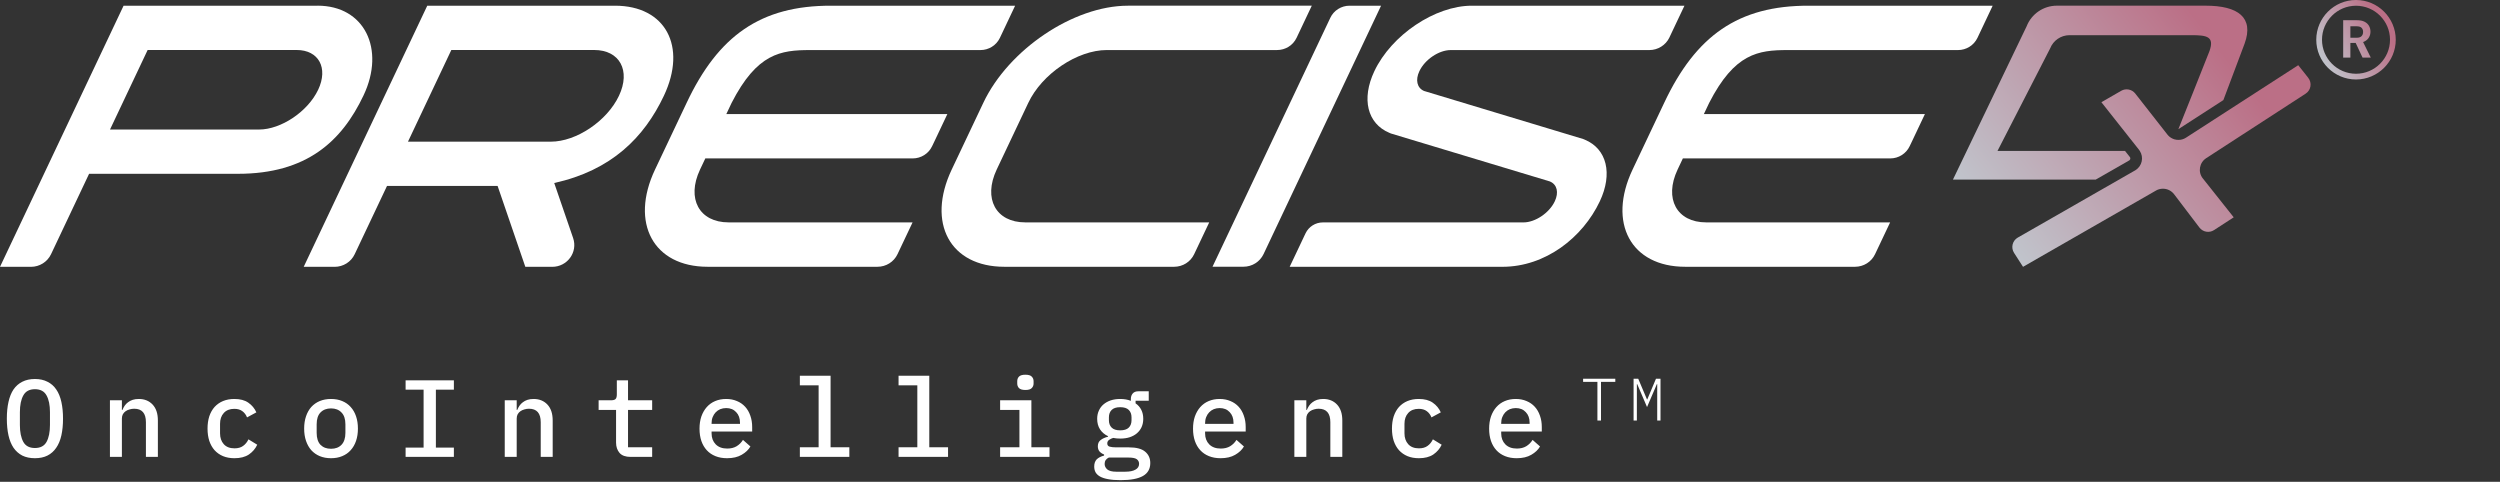
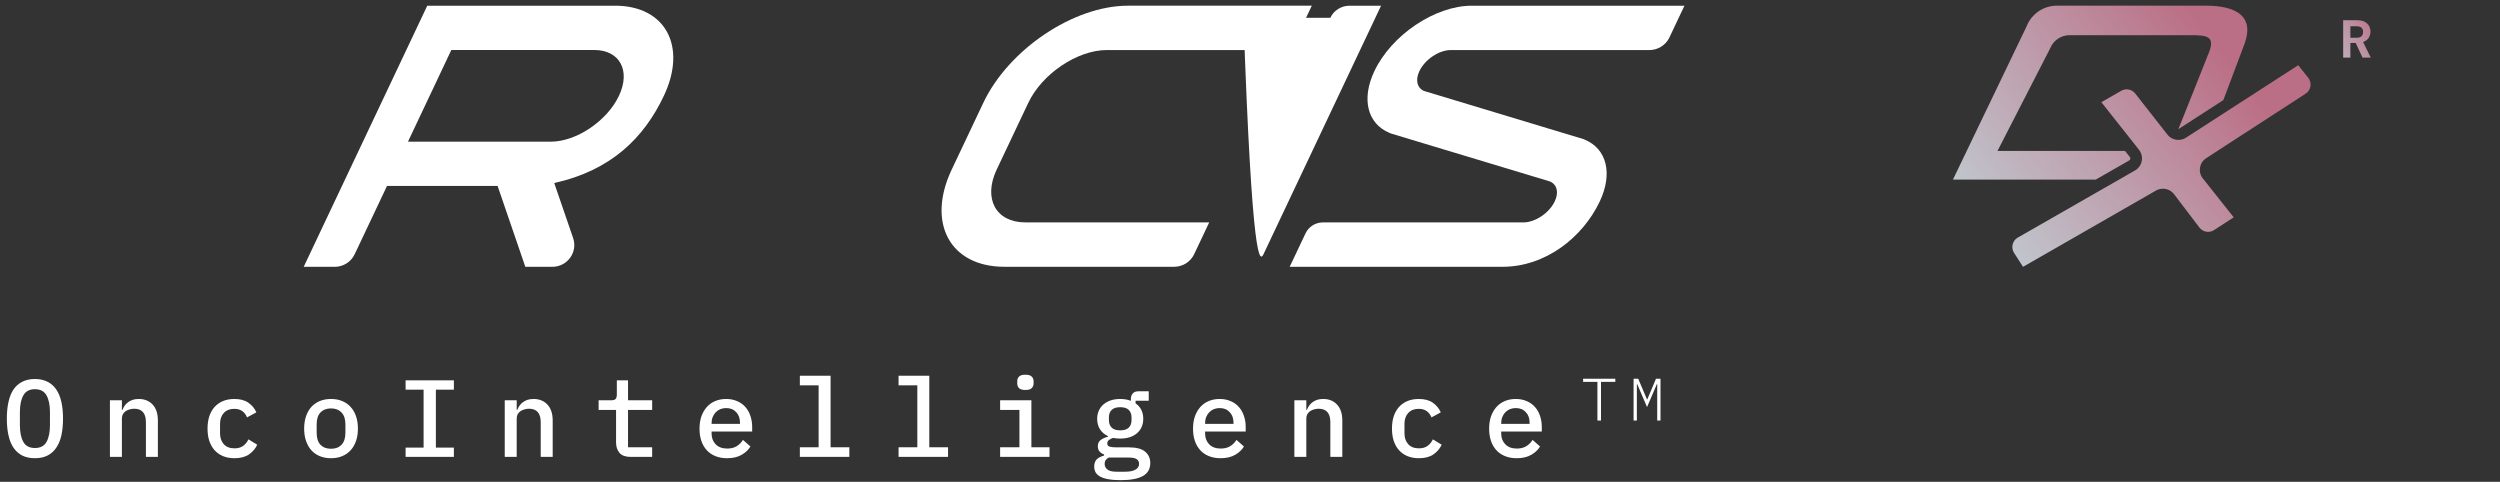
<svg xmlns="http://www.w3.org/2000/svg" width="550" height="106" viewBox="0 0 550 106" fill="none">
  <rect x="0" y="0" width="550" height="106" fill="#333333" stroke="none" />
-   <path d="M69.874 1.255H27.188L0 58.702H6.812C8.709 58.702 10.419 57.622 11.224 55.934L19.6 38.235H52.375C67.416 38.235 75.185 31.133 79.995 20.955C84.805 10.789 80.194 1.249 69.874 1.249V1.255ZM69.996 19.742C67.726 24.541 61.842 28.498 56.974 28.498H24.2L32.483 10.998H65.257C70.125 10.998 72.261 14.955 69.996 19.748V19.742Z" fill="white" />
  <path d="M135.323 1.255H93.998L66.815 58.702H73.627C75.512 58.702 77.234 57.622 78.028 55.934L85.143 40.905H109.472L115.571 58.702H121.484C124.811 58.702 127.152 55.487 126.089 52.377L121.928 40.261C134.506 37.487 141.709 30.257 146.052 21.077C151.217 10.174 146.39 1.255 135.317 1.255H135.323ZM136.17 21.077C133.549 26.624 126.796 31.168 121.175 31.168H89.754L99.292 10.998H130.712C136.345 10.998 138.796 15.535 136.17 21.077Z" fill="white" />
  <path d="M248.133 1.255C236.197 1.255 221.879 10.876 216.322 22.638L209.37 37.313C203.814 49.069 209.026 58.69 220.951 58.69H258.313C260.198 58.69 261.92 57.611 262.714 55.922L266.029 48.924H225.568C219.083 48.924 216.252 43.702 219.27 37.307L226.222 22.632C229.239 16.237 237.02 11.009 243.505 11.009H280.966C282.799 11.009 284.462 9.965 285.245 8.328L288.595 1.249H248.133V1.255Z" fill="white" />
-   <path d="M296.901 1.255C295.086 1.255 293.434 2.293 292.669 3.918L266.753 58.678H273.565C275.462 58.678 277.172 57.599 277.978 55.91L303.835 1.255H296.901Z" fill="white" />
+   <path d="M296.901 1.255C295.086 1.255 293.434 2.293 292.669 3.918H273.565C275.462 58.678 277.172 57.599 277.978 55.91L303.835 1.255H296.901Z" fill="white" />
  <path d="M323.786 1.255C315.719 1.255 306.117 7.707 302.359 15.657C299.475 21.75 300.8 27.187 305.662 29.224L306.007 29.369L340.958 39.912L341.022 39.941C342.563 40.609 342.972 42.349 342.05 44.293C340.841 46.852 337.748 48.93 335.156 48.93H291.029C289.401 48.93 287.918 49.87 287.223 51.326L286.937 51.924L285.145 55.713L283.727 58.696H330.528C340.007 58.696 348.196 52.249 351.955 44.299C354.838 38.201 353.519 32.763 348.651 30.727L348.307 30.587L313.355 20.032L313.285 20.009C311.744 19.342 311.342 17.589 312.264 15.657C313.472 13.092 316.566 11.015 319.157 11.015H362.858C364.744 11.015 366.465 9.936 367.271 8.247L367.37 8.032L369.162 4.243L370.581 1.255H323.78H323.786Z" fill="white" />
-   <path d="M397.932 1.255C382.4 1.214 373.079 7.87 366.115 22.638L359.163 37.313C353.607 49.069 358.819 58.69 370.744 58.69H408.112C409.997 58.69 411.719 57.611 412.513 55.922L415.828 48.924H375.367C368.882 48.924 366.051 43.702 369.069 37.307L370.23 34.852H415.852C417.684 34.852 419.348 33.808 420.124 32.166L420.69 30.988L423.481 25.092H374.853L376.015 22.638C381.612 11.723 386.813 11.015 393.298 11.015H430.759C432.592 11.015 434.255 9.97 435.038 8.334L438.388 1.255H397.926H397.932Z" fill="white" />
-   <path d="M182.871 1.255C167.339 1.214 158.017 7.87 151.054 22.638L144.102 37.313C138.545 49.069 143.758 58.69 155.682 58.69H193.05C194.936 58.69 196.658 57.611 197.451 55.922L200.767 48.924H160.305C153.82 48.924 150.99 43.702 154.007 37.307L155.169 34.852H200.79C202.623 34.852 204.287 33.808 205.063 32.166L205.629 30.988L208.419 25.092H159.792L160.953 22.638C166.551 11.723 171.751 11.015 178.236 11.015H215.698C217.531 11.015 219.194 9.97 219.976 8.334L223.327 1.255H182.865H182.871Z" fill="white" />
  <path d="M479.684 30.75C479.965 30.715 480.239 30.628 480.514 30.512C480.239 30.634 479.965 30.709 479.684 30.75ZM478.422 30.669C478.492 30.686 478.556 30.704 478.638 30.709C478.568 30.704 478.504 30.686 478.434 30.657C478.434 30.657 478.434 30.657 478.422 30.663V30.669ZM452.511 1.249C449.572 1.249 446.931 3.054 445.861 5.782L429.645 39.514H461.055L468.465 35.271C468.599 35.178 468.646 35.039 468.663 34.946C468.681 34.842 468.681 34.691 468.564 34.54L467.512 33.211H439.445L451.027 10.657C451.717 8.898 453.411 7.738 455.31 7.738H482.168C485.516 7.738 487.193 8.045 486.106 11.185C485.762 12.131 479.264 28.359 479.24 28.417L489.139 22.021C489.139 22.021 493.119 11.446 493.814 9.595C495.895 3.878 492.435 1.249 485.23 1.249H452.511Z" fill="url(#paint0_linear_65_2)" />
  <path d="M484.628 39.258L491.418 47.808L487.094 50.617C486.036 51.307 484.634 51.058 483.868 50.054L478.305 42.735C478.153 42.532 477.978 42.352 477.791 42.207C477.417 41.899 476.985 41.696 476.535 41.592C476.313 41.539 476.079 41.516 475.845 41.516C475.278 41.516 474.7 41.667 474.197 41.992L445.067 58.702L443.091 55.631C442.355 54.482 442.723 52.95 443.91 52.271L469.826 37.43C471.269 36.513 471.673 34.604 470.755 33.205C470.703 33.118 470.644 33.037 470.586 32.956L462.305 22.485L466.659 19.978C467.693 19.38 469.02 19.636 469.756 20.576L476.827 29.601C476.979 29.798 477.148 29.961 477.329 30.112C477.516 30.257 477.715 30.373 477.925 30.477C478.013 30.512 478.089 30.547 478.171 30.582C478.258 30.617 478.334 30.651 478.416 30.669C478.486 30.686 478.551 30.704 478.632 30.709C478.703 30.727 478.767 30.744 478.837 30.75C478.971 30.767 479.112 30.773 479.258 30.773C479.392 30.773 479.538 30.767 479.684 30.75C479.965 30.715 480.239 30.628 480.514 30.512C480.649 30.454 480.777 30.379 480.906 30.297L505.613 14.342L507.816 17.123C508.686 18.231 508.423 19.839 507.243 20.605L485.394 34.778C483.857 35.747 483.494 37.842 484.622 39.258H484.628Z" fill="url(#paint1_linear_65_2)" />
-   <path d="M518.322 17.486C513.502 17.486 509.579 13.563 509.579 8.743C509.579 3.923 513.502 0 518.322 0C523.142 0 527.065 3.923 527.065 8.743C527.065 13.563 523.142 17.486 518.322 17.486ZM518.322 1.262C514.196 1.262 510.841 4.617 510.841 8.743C510.841 12.869 514.196 16.224 518.322 16.224C522.448 16.224 525.803 12.869 525.803 8.743C525.803 4.617 522.448 1.262 518.322 1.262Z" fill="url(#paint2_linear_65_2)" />
  <path d="M515.5 12.678V4.449H518.579C519.237 4.449 519.781 4.563 520.218 4.79C520.655 5.017 520.977 5.322 521.187 5.699C521.396 6.082 521.504 6.5 521.504 6.961C521.504 7.421 521.402 7.81 521.193 8.187C520.983 8.569 520.667 8.874 520.23 9.102C519.793 9.335 519.237 9.448 518.556 9.448H517.084V12.672H515.5V12.678ZM517.084 8.306H518.472C518.956 8.306 519.315 8.187 519.542 7.953C519.77 7.72 519.883 7.409 519.883 7.026C519.883 6.644 519.77 6.339 519.548 6.118C519.327 5.896 518.968 5.783 518.472 5.783H517.084V8.312V8.306ZM519.764 12.678L518.071 9.06H519.787L521.575 12.678H519.764Z" fill="url(#paint3_linear_65_2)" />
  <path d="M7.684 100.807C6.622 100.807 5.697 100.614 4.908 100.228C4.136 99.826 3.492 99.254 2.977 98.514C2.479 97.774 2.108 96.865 1.867 95.787C1.626 94.709 1.505 93.478 1.505 92.094C1.505 90.726 1.626 89.503 1.867 88.425C2.108 87.33 2.479 86.413 2.977 85.673C3.492 84.933 4.136 84.37 4.908 83.983C5.697 83.581 6.622 83.38 7.684 83.38C8.746 83.38 9.664 83.581 10.436 83.983C11.225 84.37 11.868 84.933 12.367 85.673C12.882 86.413 13.26 87.33 13.502 88.425C13.743 89.503 13.864 90.726 13.864 92.094C13.864 93.478 13.743 94.709 13.502 95.787C13.26 96.865 12.882 97.774 12.367 98.514C11.868 99.254 11.225 99.826 10.436 100.228C9.664 100.614 8.746 100.807 7.684 100.807ZM7.684 98.562C8.891 98.562 9.744 98.112 10.243 97.211C10.742 96.294 10.991 95.055 10.991 93.494V90.669C10.991 89.125 10.742 87.902 10.243 87.001C9.744 86.083 8.891 85.625 7.684 85.625C6.477 85.625 5.625 86.083 5.126 87.001C4.627 87.902 4.377 89.125 4.377 90.669V93.518C4.377 95.062 4.627 96.294 5.126 97.211C5.625 98.112 6.477 98.562 7.684 98.562ZM24.185 100.518V88.063H26.816V90.187H26.937C27.066 89.865 27.226 89.559 27.419 89.269C27.629 88.964 27.878 88.706 28.168 88.497C28.457 88.272 28.795 88.095 29.182 87.966C29.568 87.837 30.018 87.773 30.533 87.773C31.788 87.773 32.802 88.183 33.575 89.004C34.347 89.825 34.733 90.991 34.733 92.504V100.518H32.102V92.89C32.102 90.911 31.241 89.921 29.52 89.921C29.182 89.921 28.852 89.969 28.53 90.066C28.208 90.147 27.918 90.275 27.661 90.452C27.403 90.629 27.194 90.855 27.033 91.128C26.889 91.402 26.816 91.715 26.816 92.07V100.518H24.185ZM51.572 100.807C50.639 100.807 49.802 100.654 49.062 100.349C48.337 100.043 47.718 99.609 47.203 99.045C46.704 98.482 46.318 97.798 46.044 96.994C45.787 96.189 45.658 95.288 45.658 94.29C45.658 93.292 45.787 92.391 46.044 91.587C46.318 90.782 46.704 90.098 47.203 89.535C47.718 88.972 48.337 88.537 49.062 88.232C49.802 87.926 50.631 87.773 51.548 87.773C52.835 87.773 53.865 88.046 54.637 88.594C55.426 89.141 56.013 89.849 56.4 90.718L54.348 91.828C54.123 91.249 53.776 90.79 53.31 90.452C52.859 90.114 52.272 89.945 51.548 89.945C50.55 89.945 49.778 90.251 49.231 90.863C48.684 91.458 48.41 92.254 48.41 93.252V95.328C48.41 96.31 48.684 97.106 49.231 97.718C49.778 98.329 50.566 98.635 51.596 98.635C52.368 98.635 52.996 98.458 53.479 98.104C53.978 97.75 54.372 97.267 54.662 96.656L56.593 97.838C56.19 98.707 55.579 99.423 54.758 99.987C53.937 100.534 52.875 100.807 51.572 100.807ZM72.828 100.807C71.911 100.807 71.082 100.654 70.342 100.349C69.618 100.043 68.998 99.609 68.483 99.045C67.984 98.482 67.598 97.798 67.324 96.994C67.051 96.189 66.914 95.288 66.914 94.29C66.914 93.292 67.051 92.391 67.324 91.587C67.598 90.782 67.984 90.098 68.483 89.535C68.998 88.972 69.618 88.537 70.342 88.232C71.082 87.926 71.911 87.773 72.828 87.773C73.745 87.773 74.566 87.926 75.29 88.232C76.03 88.537 76.65 88.972 77.148 89.535C77.663 90.098 78.058 90.782 78.331 91.587C78.605 92.391 78.742 93.292 78.742 94.29C78.742 95.288 78.605 96.189 78.331 96.994C78.058 97.798 77.663 98.482 77.148 99.045C76.65 99.609 76.03 100.043 75.29 100.349C74.566 100.654 73.745 100.807 72.828 100.807ZM72.828 98.731C73.793 98.731 74.558 98.442 75.121 97.862C75.7 97.267 75.99 96.39 75.99 95.231V93.349C75.99 92.19 75.7 91.321 75.121 90.742C74.558 90.147 73.793 89.849 72.828 89.849C71.862 89.849 71.09 90.147 70.511 90.742C69.947 91.321 69.666 92.19 69.666 93.349V95.231C69.666 96.39 69.947 97.267 70.511 97.862C71.09 98.442 71.862 98.731 72.828 98.731ZM89.232 100.518V98.466H93.191V85.721H89.232V83.669H99.853V85.721H95.894V98.466H99.853V100.518H89.232ZM111.043 100.518V88.063H113.674V90.187H113.795C113.924 89.865 114.085 89.559 114.278 89.269C114.487 88.964 114.736 88.706 115.026 88.497C115.316 88.272 115.653 88.095 116.04 87.966C116.426 87.837 116.876 87.773 117.391 87.773C118.647 87.773 119.66 88.183 120.433 89.004C121.205 89.825 121.591 90.991 121.591 92.504V100.518H118.96V92.89C118.96 90.911 118.099 89.921 116.378 89.921C116.04 89.921 115.71 89.969 115.388 90.066C115.066 90.147 114.776 90.275 114.519 90.452C114.262 90.629 114.052 90.855 113.891 91.128C113.747 91.402 113.674 91.715 113.674 92.07V100.518H111.043ZM138.72 100.518C137.625 100.518 136.821 100.228 136.306 99.649C135.791 99.053 135.534 98.289 135.534 97.356V90.187H131.696V88.063H134.423C134.89 88.063 135.22 87.974 135.413 87.797C135.606 87.604 135.702 87.266 135.702 86.783V83.669H138.165V88.063H143.475V90.187H138.165V98.394H143.475V100.518H138.72ZM159.951 100.807C159.002 100.807 158.149 100.654 157.393 100.349C156.637 100.043 156.001 99.609 155.486 99.045C154.971 98.482 154.577 97.806 154.303 97.018C154.03 96.213 153.893 95.312 153.893 94.314C153.893 93.317 154.03 92.415 154.303 91.611C154.593 90.806 154.987 90.122 155.486 89.559C156.001 88.98 156.62 88.537 157.345 88.232C158.069 87.926 158.873 87.773 159.758 87.773C160.627 87.773 161.416 87.926 162.124 88.232C162.832 88.521 163.435 88.94 163.934 89.487C164.433 90.034 164.811 90.686 165.069 91.442C165.342 92.198 165.479 93.035 165.479 93.952V94.942H156.548V95.352C156.548 96.334 156.854 97.138 157.465 97.766C158.077 98.377 158.922 98.683 160 98.683C160.804 98.683 161.488 98.514 162.051 98.176C162.631 97.822 163.097 97.356 163.451 96.776L165.093 98.225C164.674 98.949 164.031 99.56 163.162 100.059C162.309 100.558 161.239 100.807 159.951 100.807ZM159.758 89.776C159.292 89.776 158.857 89.857 158.455 90.018C158.069 90.179 157.731 90.412 157.441 90.718C157.168 91.007 156.95 91.353 156.789 91.756C156.628 92.158 156.548 92.6 156.548 93.083V93.252H162.8V93.011C162.8 92.029 162.518 91.249 161.955 90.669C161.408 90.074 160.676 89.776 159.758 89.776ZM175.969 98.394H180.097V84.78H175.969V82.656H182.728V98.394H186.856V100.518H175.969V98.394ZM197.684 98.394H201.812V84.78H197.684V82.656H204.443V98.394H208.57V100.518H197.684V98.394ZM225.602 85.794C224.926 85.794 224.451 85.657 224.178 85.383C223.92 85.11 223.792 84.772 223.792 84.37V83.863C223.792 83.46 223.92 83.122 224.178 82.849C224.451 82.575 224.918 82.439 225.578 82.439C226.254 82.439 226.72 82.575 226.978 82.849C227.251 83.122 227.388 83.46 227.388 83.863V84.37C227.388 84.772 227.251 85.11 226.978 85.383C226.72 85.657 226.262 85.794 225.602 85.794ZM220.026 98.394H224.274V90.187H220.026V88.063H226.905V98.394H230.888V100.518H220.026V98.394ZM253.061 101.869C253.061 103.157 252.522 104.106 251.444 104.718C250.366 105.329 248.724 105.635 246.52 105.635C245.442 105.635 244.533 105.562 243.792 105.418C243.068 105.289 242.473 105.096 242.006 104.838C241.556 104.581 241.226 104.267 241.016 103.897C240.823 103.527 240.727 103.108 240.727 102.642C240.727 101.966 240.912 101.435 241.282 101.049C241.668 100.679 242.207 100.405 242.899 100.228V99.987C242.481 99.826 242.143 99.6 241.885 99.311C241.644 99.021 241.523 98.643 241.523 98.176C241.523 97.565 241.733 97.106 242.151 96.8C242.569 96.479 243.108 96.237 243.768 96.076V95.956C243.012 95.602 242.425 95.103 242.006 94.459C241.588 93.815 241.379 93.043 241.379 92.142C241.379 91.482 241.499 90.887 241.741 90.356C241.982 89.809 242.32 89.35 242.754 88.98C243.205 88.594 243.736 88.296 244.348 88.087C244.975 87.877 245.675 87.773 246.447 87.773C247.316 87.773 248.097 87.91 248.789 88.183V87.773C248.789 87.29 248.926 86.888 249.199 86.566C249.473 86.244 249.891 86.083 250.454 86.083H252.723V88.159H249.827V88.739C250.374 89.109 250.792 89.583 251.082 90.163C251.372 90.726 251.516 91.386 251.516 92.142C251.516 92.802 251.396 93.405 251.154 93.952C250.913 94.483 250.567 94.942 250.116 95.328C249.682 95.698 249.151 95.988 248.523 96.197C247.912 96.39 247.22 96.487 246.447 96.487C245.9 96.487 245.385 96.438 244.903 96.342C244.613 96.422 244.323 96.559 244.034 96.752C243.744 96.945 243.599 97.211 243.599 97.549C243.599 97.935 243.784 98.176 244.154 98.273C244.525 98.369 244.983 98.418 245.53 98.418H248.33C250.004 98.418 251.211 98.74 251.951 99.383C252.691 100.011 253.061 100.84 253.061 101.869ZM250.599 102.038C250.599 101.62 250.43 101.282 250.092 101.025C249.754 100.783 249.143 100.662 248.258 100.662H243.937C243.326 100.952 243.02 101.419 243.02 102.062C243.02 102.529 243.213 102.931 243.599 103.269C244.002 103.607 244.661 103.776 245.579 103.776H247.534C248.531 103.776 249.288 103.623 249.803 103.318C250.334 103.028 250.599 102.602 250.599 102.038ZM246.447 94.676C247.3 94.676 247.928 94.475 248.33 94.073C248.733 93.671 248.934 93.132 248.934 92.456V91.804C248.934 91.128 248.733 90.589 248.33 90.187C247.928 89.784 247.3 89.583 246.447 89.583C245.595 89.583 244.967 89.784 244.565 90.187C244.162 90.589 243.961 91.128 243.961 91.804V92.456C243.961 93.132 244.162 93.671 244.565 94.073C244.967 94.475 245.595 94.676 246.447 94.676ZM268.524 100.807C267.575 100.807 266.722 100.654 265.965 100.349C265.209 100.043 264.574 99.609 264.059 99.045C263.544 98.482 263.149 97.806 262.876 97.018C262.602 96.213 262.466 95.312 262.466 94.314C262.466 93.317 262.602 92.415 262.876 91.611C263.166 90.806 263.56 90.122 264.059 89.559C264.574 88.98 265.193 88.537 265.917 88.232C266.641 87.926 267.446 87.773 268.331 87.773C269.2 87.773 269.988 87.926 270.696 88.232C271.405 88.521 272.008 88.94 272.507 89.487C273.006 90.034 273.384 90.686 273.641 91.442C273.915 92.198 274.052 93.035 274.052 93.952V94.942H265.121V95.352C265.121 96.334 265.426 97.138 266.038 97.766C266.649 98.377 267.494 98.683 268.572 98.683C269.377 98.683 270.061 98.514 270.624 98.176C271.203 97.822 271.67 97.356 272.024 96.776L273.665 98.225C273.247 98.949 272.603 99.56 271.734 100.059C270.882 100.558 269.811 100.807 268.524 100.807ZM268.331 89.776C267.864 89.776 267.43 89.857 267.028 90.018C266.641 90.179 266.303 90.412 266.014 90.718C265.74 91.007 265.523 91.353 265.362 91.756C265.201 92.158 265.121 92.6 265.121 93.083V93.252H271.372V93.011C271.372 92.029 271.091 91.249 270.528 90.669C269.98 90.074 269.248 89.776 268.331 89.776ZM284.759 100.518V88.063H287.39V90.187H287.511C287.64 89.865 287.801 89.559 287.994 89.269C288.203 88.964 288.452 88.706 288.742 88.497C289.032 88.272 289.37 88.095 289.756 87.966C290.142 87.837 290.593 87.773 291.108 87.773C292.363 87.773 293.376 88.183 294.149 89.004C294.921 89.825 295.308 90.991 295.308 92.504V100.518H292.676V92.89C292.676 90.911 291.816 89.921 290.094 89.921C289.756 89.921 289.426 89.969 289.104 90.066C288.782 90.147 288.493 90.275 288.235 90.452C287.978 90.629 287.768 90.855 287.608 91.128C287.463 91.402 287.39 91.715 287.39 92.07V100.518H284.759ZM312.146 100.807C311.213 100.807 310.376 100.654 309.636 100.349C308.912 100.043 308.292 99.609 307.777 99.045C307.278 98.482 306.892 97.798 306.619 96.994C306.361 96.189 306.232 95.288 306.232 94.29C306.232 93.292 306.361 92.391 306.619 91.587C306.892 90.782 307.278 90.098 307.777 89.535C308.292 88.972 308.912 88.537 309.636 88.232C310.376 87.926 311.205 87.773 312.122 87.773C313.409 87.773 314.439 88.046 315.212 88.594C316 89.141 316.588 89.849 316.974 90.718L314.922 91.828C314.697 91.249 314.351 90.79 313.884 90.452C313.434 90.114 312.846 89.945 312.122 89.945C311.124 89.945 310.352 90.251 309.805 90.863C309.258 91.458 308.984 92.254 308.984 93.252V95.328C308.984 96.31 309.258 97.106 309.805 97.718C310.352 98.329 311.14 98.635 312.17 98.635C312.943 98.635 313.57 98.458 314.053 98.104C314.552 97.75 314.946 97.267 315.236 96.656L317.167 97.838C316.765 98.707 316.153 99.423 315.332 99.987C314.512 100.534 313.45 100.807 312.146 100.807ZM333.668 100.807C332.718 100.807 331.865 100.654 331.109 100.349C330.353 100.043 329.717 99.609 329.202 99.045C328.687 98.482 328.293 97.806 328.019 97.018C327.746 96.213 327.609 95.312 327.609 94.314C327.609 93.317 327.746 92.415 328.019 91.611C328.309 90.806 328.703 90.122 329.202 89.559C329.717 88.98 330.337 88.537 331.061 88.232C331.785 87.926 332.589 87.773 333.475 87.773C334.343 87.773 335.132 87.926 335.84 88.232C336.548 88.521 337.152 88.94 337.65 89.487C338.149 90.034 338.527 90.686 338.785 91.442C339.058 92.198 339.195 93.035 339.195 93.952V94.942H330.264V95.352C330.264 96.334 330.57 97.138 331.181 97.766C331.793 98.377 332.638 98.683 333.716 98.683C334.52 98.683 335.204 98.514 335.768 98.176C336.347 97.822 336.814 97.356 337.168 96.776L338.809 98.225C338.391 98.949 337.747 99.56 336.878 100.059C336.025 100.558 334.955 100.807 333.668 100.807ZM333.475 89.776C333.008 89.776 332.573 89.857 332.171 90.018C331.785 90.179 331.447 90.412 331.157 90.718C330.884 91.007 330.667 91.353 330.506 91.756C330.345 92.158 330.264 92.6 330.264 93.083V93.252H336.516V93.011C336.516 92.029 336.234 91.249 335.671 90.669C335.124 90.074 334.392 89.776 333.475 89.776ZM352.22 84.012V92.518H351.43V84.012H348.283V83.328H355.367V84.012H352.22ZM364.588 84.513H364.509L362.349 89.555L360.19 84.513H360.111V92.518H359.387V83.328H360.414L362.336 87.87H362.402L364.311 83.328H365.312V92.518H364.588V84.513Z" fill="white" />
  <defs>
    <linearGradient id="paint0_linear_65_2" x1="491.24" y1="14.561" x2="432.84" y2="59.613" gradientUnits="userSpaceOnUse">
      <stop stop-color="#BB6F86" />
      <stop offset="1" stop-color="#C1D2D7" />
    </linearGradient>
    <linearGradient id="paint1_linear_65_2" x1="491.24" y1="14.561" x2="432.84" y2="59.613" gradientUnits="userSpaceOnUse">
      <stop stop-color="#BB6F86" />
      <stop offset="1" stop-color="#C1D2D7" />
    </linearGradient>
    <linearGradient id="paint2_linear_65_2" x1="523.267" y1="4.052" x2="507.552" y2="12.903" gradientUnits="userSpaceOnUse">
      <stop stop-color="#BB6F86" />
      <stop offset="1" stop-color="#C1D2D7" />
    </linearGradient>
    <linearGradient id="paint3_linear_65_2" x1="523.267" y1="4.052" x2="507.552" y2="12.903" gradientUnits="userSpaceOnUse">
      <stop stop-color="#BB6F86" />
      <stop offset="1" stop-color="#C1D2D7" />
    </linearGradient>
  </defs>
</svg>